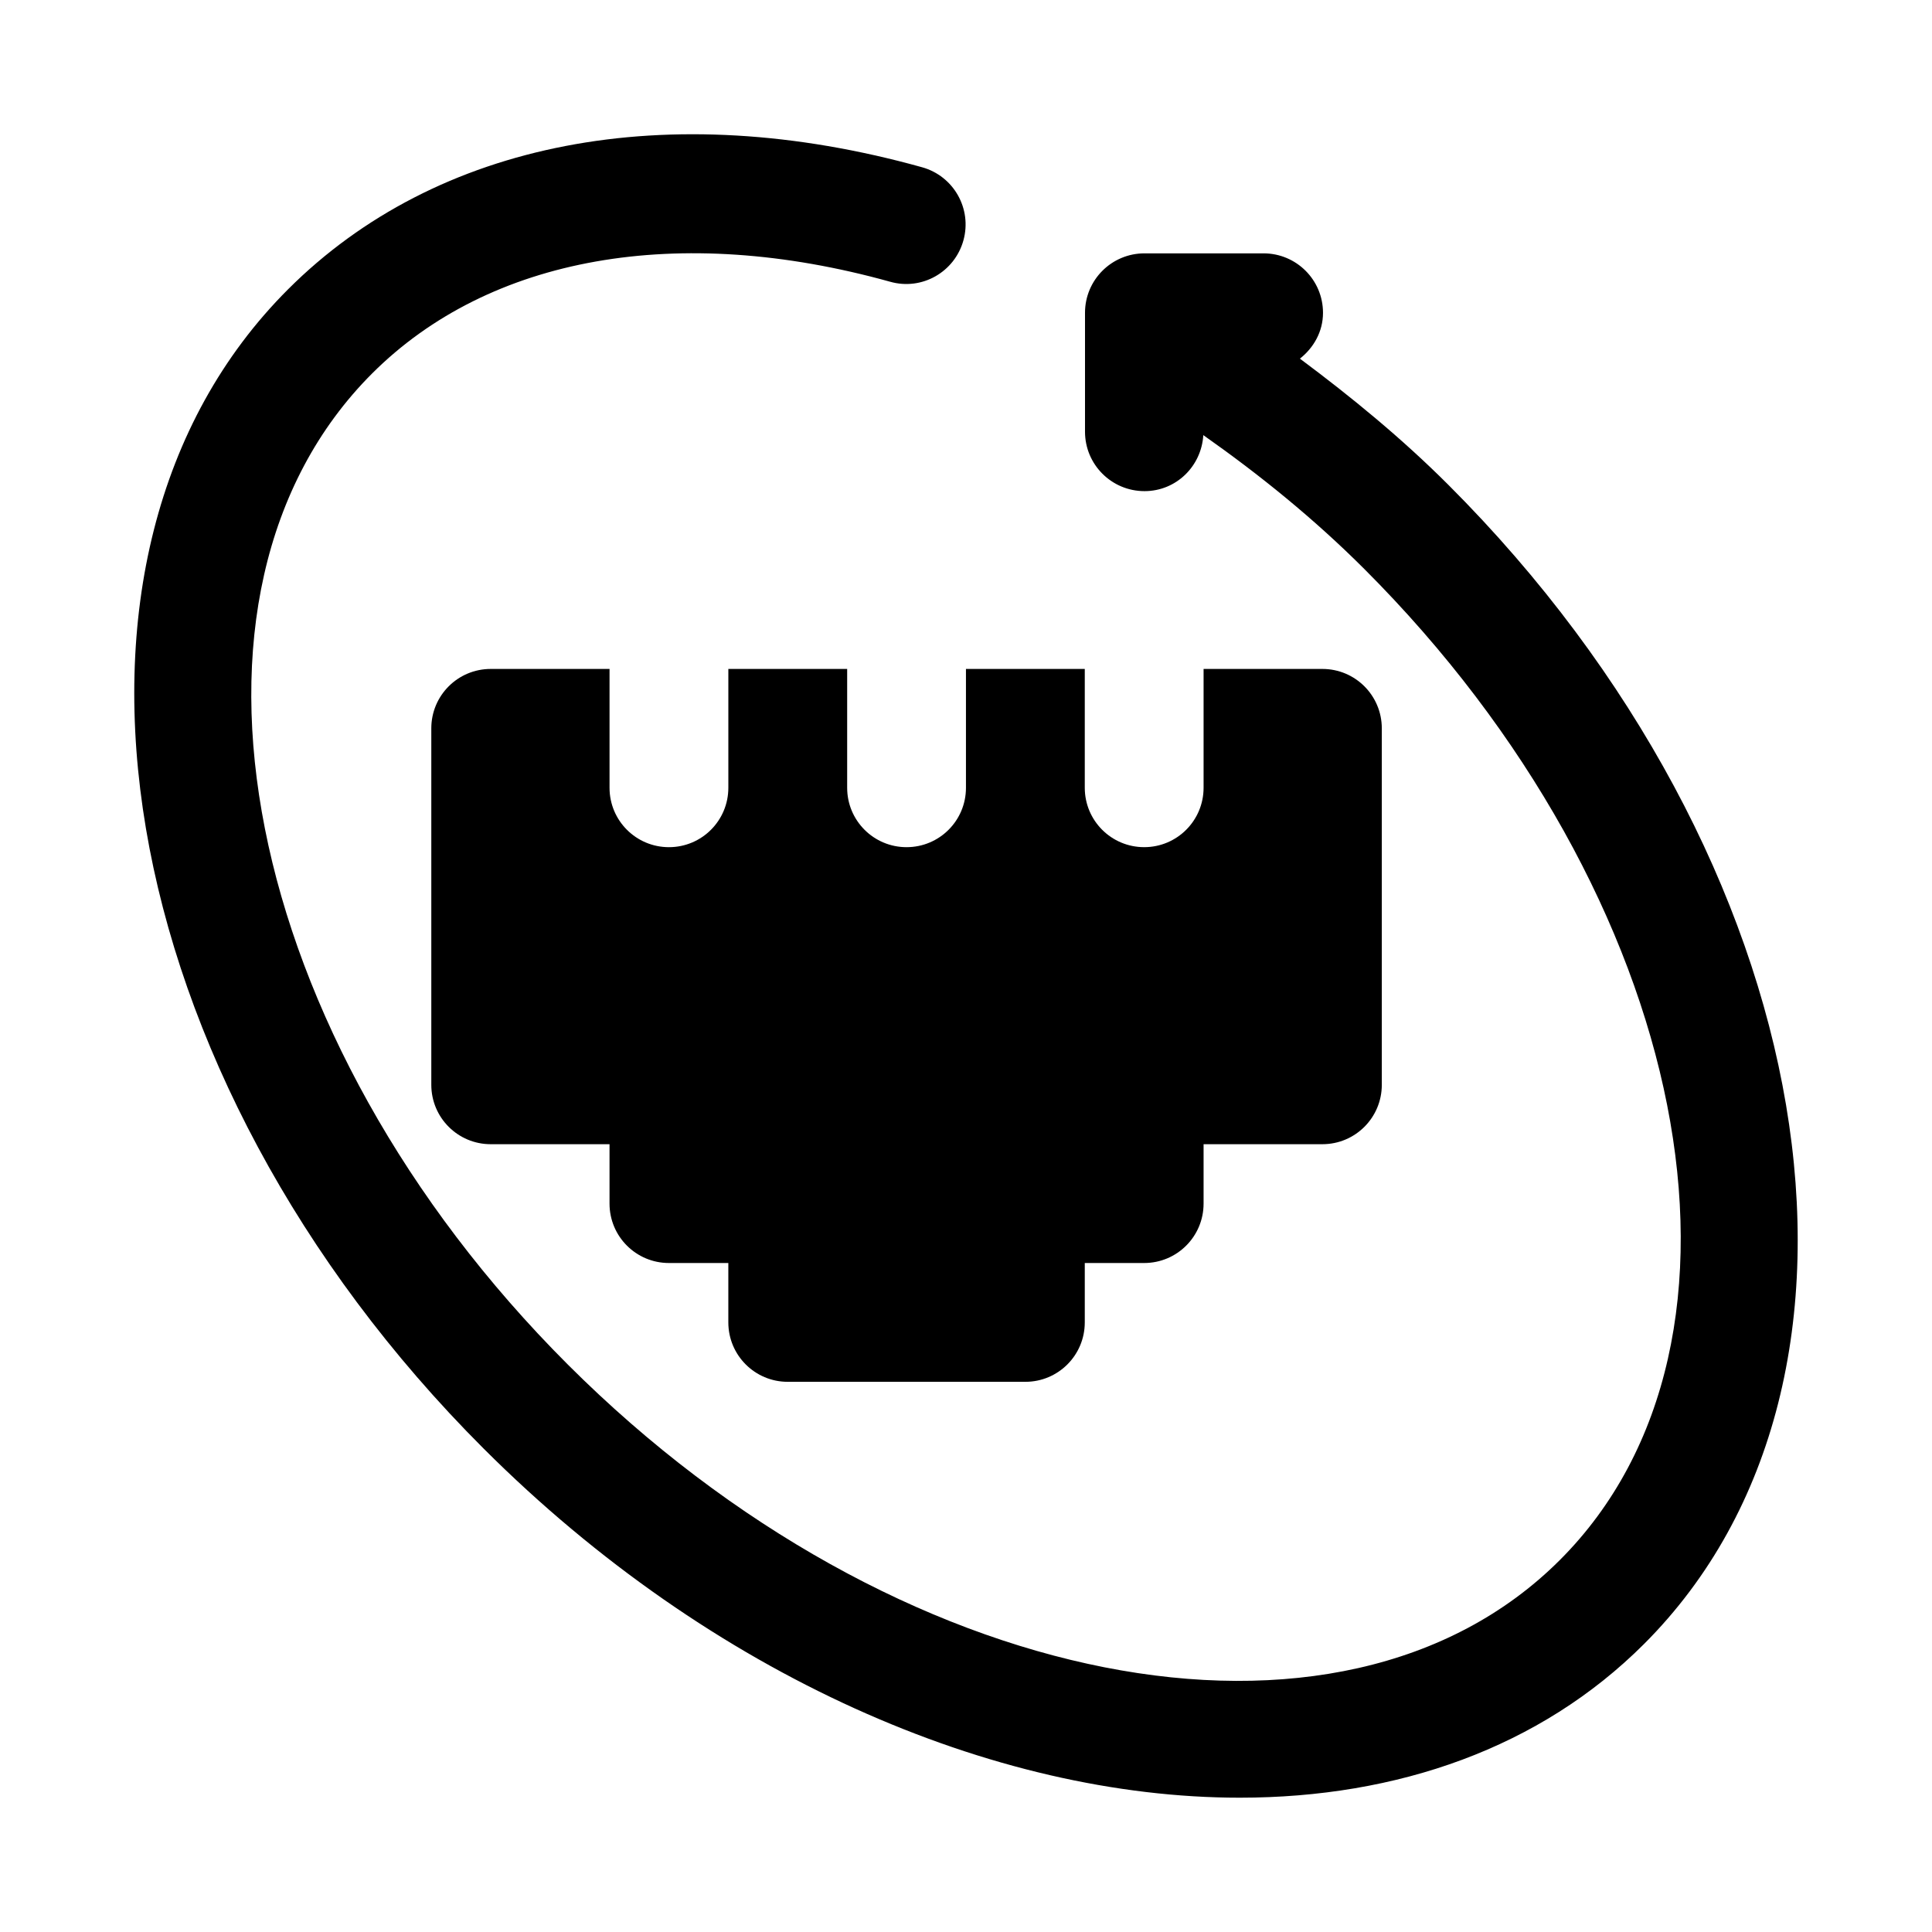
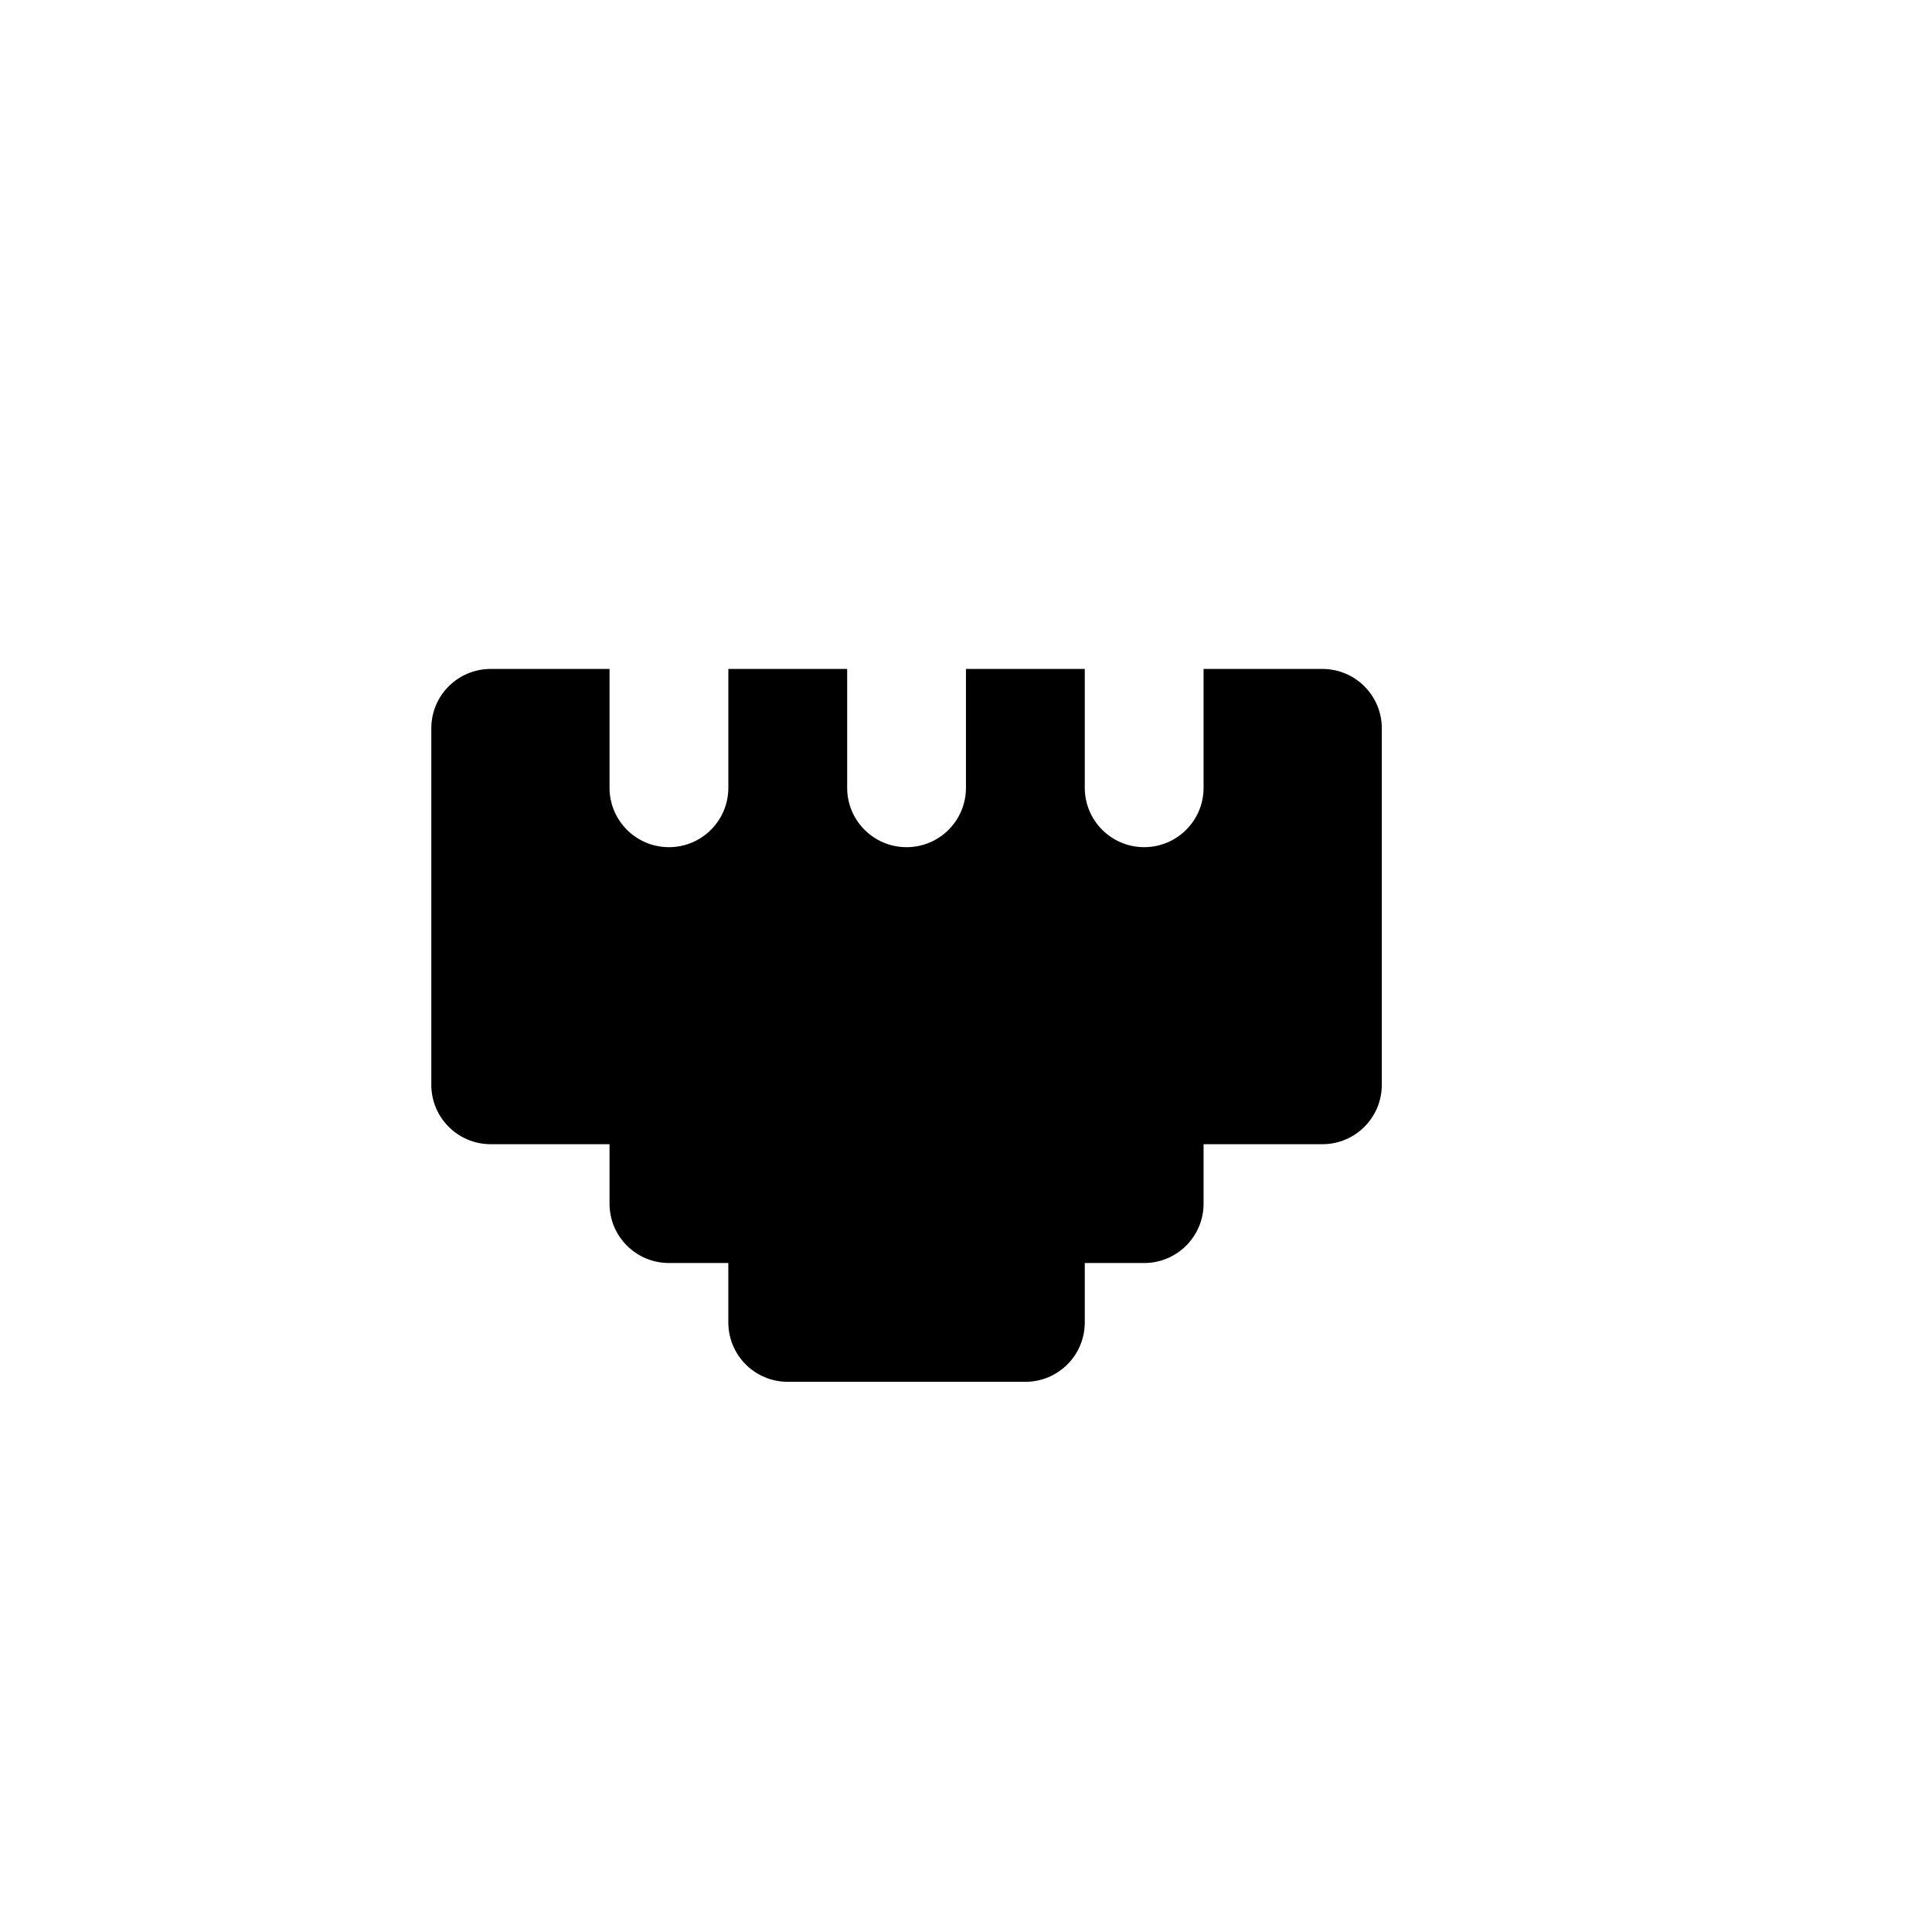
<svg xmlns="http://www.w3.org/2000/svg" fill="#000000" width="800px" height="800px" version="1.1" viewBox="144 144 512 512">
  <g>
    <path d="m384.25 368.51c-8.703 0-15.742-7.043-15.742-15.742v-31.488h-31.488v31.488c0 8.703-7.043 15.742-15.742 15.742-8.703 0-15.742-7.043-15.742-15.742v-31.488l-31.492-0.004c-8.703 0-15.742 7.043-15.742 15.742v94.465c0 8.703 7.043 15.742 15.742 15.742h31.488v15.742c0 8.703 7.043 15.742 15.742 15.742h15.742v15.742c0 8.703 7.043 15.742 15.742 15.742h62.977c8.703 0 15.742-7.043 15.742-15.742v-15.742h15.742c8.703 0 15.742-7.043 15.742-15.742v-15.742h31.488c8.703 0 15.742-7.043 15.742-15.742v-94.465c0-8.703-7.043-15.742-15.742-15.742h-31.488v31.488c0 8.703-7.043 15.742-15.742 15.742-8.703 0-15.742-7.043-15.742-15.742v-31.488h-31.488v31.488c0.008 8.703-7.035 15.746-15.738 15.746z" />
-     <path d="m527.82 272.48c-12.32-12.312-25.637-23.23-39.328-33.434 3.637-2.883 6.117-7.148 6.117-12.152 0-8.707-7.051-15.754-15.77-15.754h-31.535c-8.715 0-15.766 7.047-15.766 15.754v31.508c0 8.707 7.051 15.754 15.766 15.754 8.395 0 15.086-6.586 15.586-14.844 14.945 10.512 29.355 22.176 42.637 35.445 86.77 86.711 110.02 204.54 51.848 262.67-58.145 58.141-176.11 34.91-262.89-51.801-86.777-86.711-110.03-204.54-51.852-262.67 31.105-31.062 81.164-39.906 137.26-24.293 8.41 2.387 17.078-2.555 19.418-10.938 2.34-8.387-2.555-17.062-10.949-19.402-67.398-18.785-128.66-7-168.03 32.355-70.48 70.418-47.211 208.23 51.844 307.22 60.395 60.324 135.21 92.508 200.39 92.508 41.762 0 79.578-13.215 107.1-40.711 70.477-70.414 47.211-208.23-51.848-307.22z" />
  </g>
</svg>